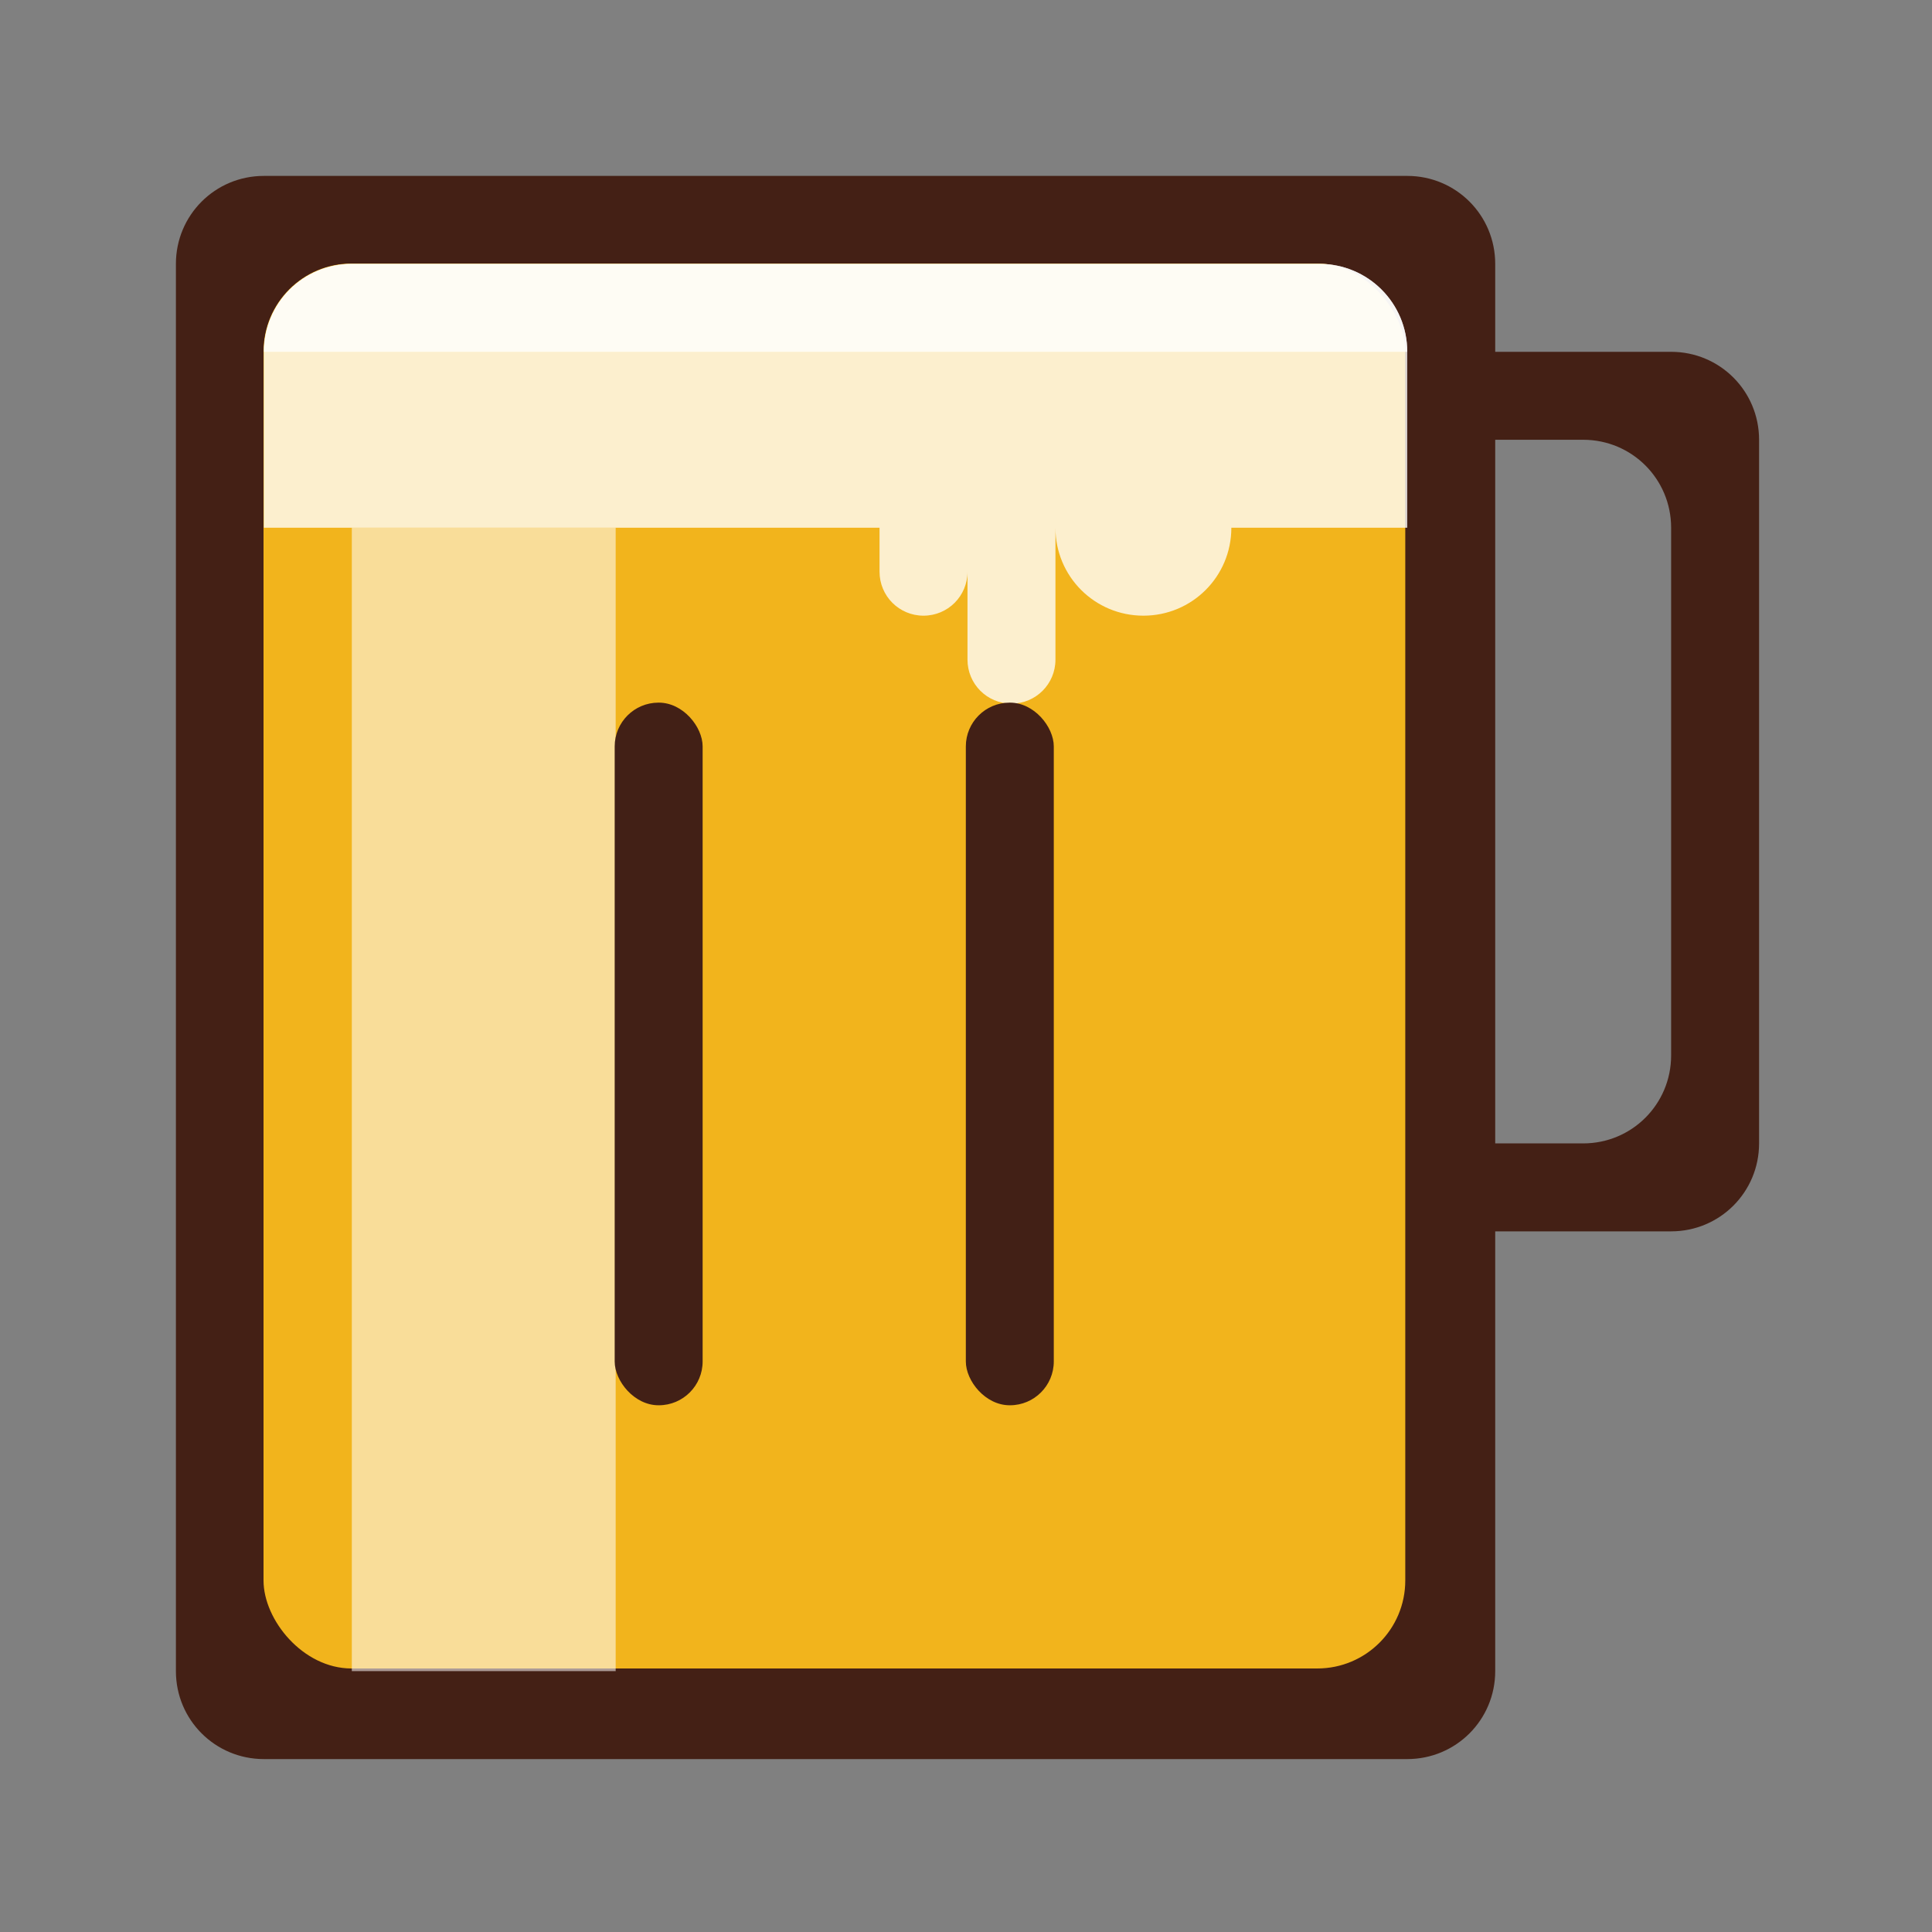
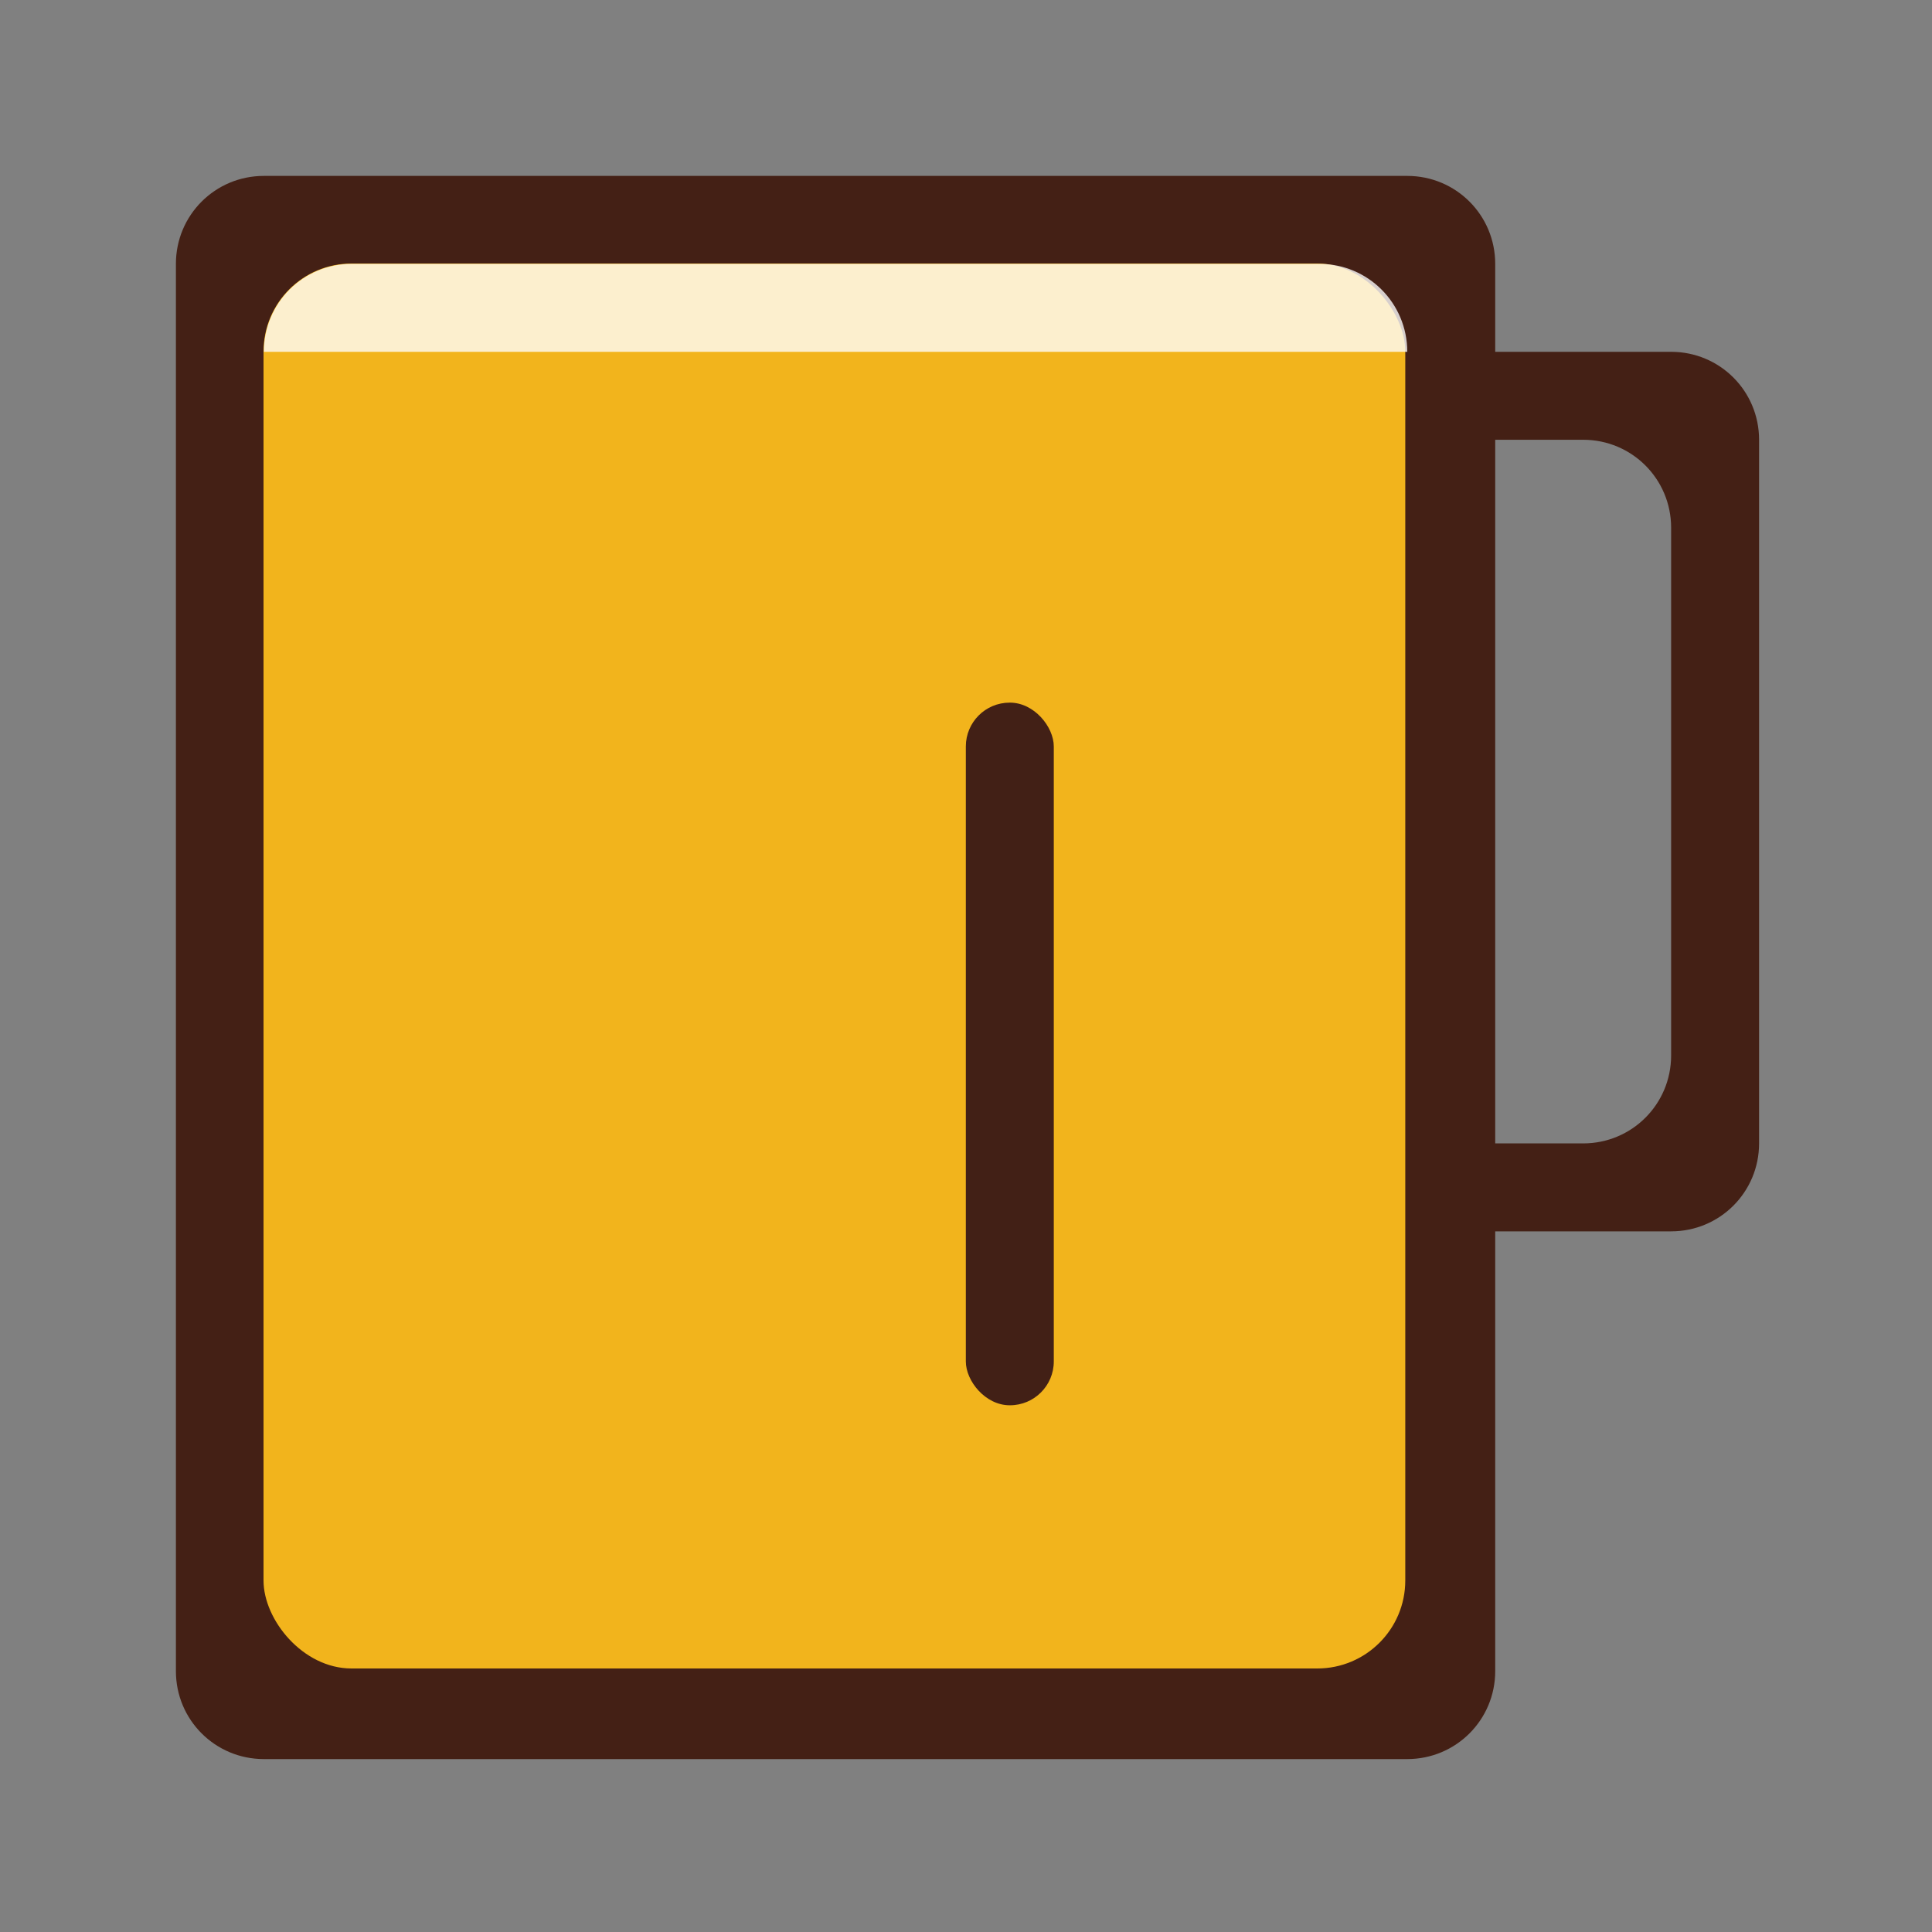
<svg xmlns="http://www.w3.org/2000/svg" xmlns:ns1="http://www.inkscape.org/namespaces/inkscape" width="22" version="1.1" height="22" viewBox="0 0 5.821 5.821">
  <rect x="0" y="0" width="5.821" height="5.821" fill="#808080" stroke="none" />
  <defs id="defs4" />
  <g ns1:label="Capa 1" ns1:groupmode="layer" id="layer1" transform="matrix(1 0 0 1 0 -291.179)">
    <path style="fill:#442015" id="rect4156" d="M 3 2 C 2.446 2 2 2.446 2 3 L 2 19 C 2 19.554 2.446 20 3 20 L 16 20 C 16.554 20 17 19.554 17 19 L 17 14 L 19 14 C 19.554 14 20 13.554 20 13 L 20 5 C 20 4.446 19.554 4 19 4 L 17 4 L 17 3 C 17 2.446 16.554 2 16 2 L 3 2 z M 17 5 L 18 5 C 18.554 5 19 5.446 19 6 L 19 12 C 19 12.554 18.554 13 18 13 L 17 13 L 17 5 z " transform="matrix(0.265 0 0 0.265 0 291.179)" />
    <rect width="3.44" x="0.794" y="291.973" rx="0.265" height="4.233" style="fill:#f2b41c" id="rect4179" />
-     <path style="fill:#ffffff;fill-opacity:0.784" id="rect4201" d="M 4 3 C 3.446 3 3 3.446 3 4 L 3 6 L 10 6 L 10 6.5 C 10 6.777 10.223 7 10.5 7 C 10.777 7 11 6.777 11 6.5 L 11 7.5 C 11 7.777 11.223 8 11.5 8 C 11.777 8 12 7.777 12 7.5 L 12 6 C 12 6.554 12.446 7 13 7 C 13.554 7 14 6.554 14 6 L 16 6 L 16 4 C 16 3.446 15.554 3 15 3 L 13 3 L 10.5 3 L 4 3 z " transform="matrix(0.265 0 0 0.265 0 291.179)" />
-     <path style="fill:#ffffff;fill-opacity:0.549" id="rect4222" d="M 4 6 L 4 19 L 7 19 L 7 6 L 4 6 z " transform="matrix(0.265 0 0 0.265 0 291.179)" />
-     <rect width="0.265" x="1.852" y="293.296" rx="0.132" height="2.117" style="fill:#422016" id="rect4283" />
    <rect width="0.265" x="2.91" y="293.296" rx="0.132" height="2.117" style="fill:#422016" id="rect4285" />
    <path style="fill:#ffffff;fill-opacity:0.784" id="path4289" d="M 4 3 C 3.446 3 3 3.446 3 4 L 16 4 C 16 3.446 15.554 3 15 3 L 4 3 z " transform="matrix(0.265 0 0 0.265 0 291.179)" />
  </g>
</svg>